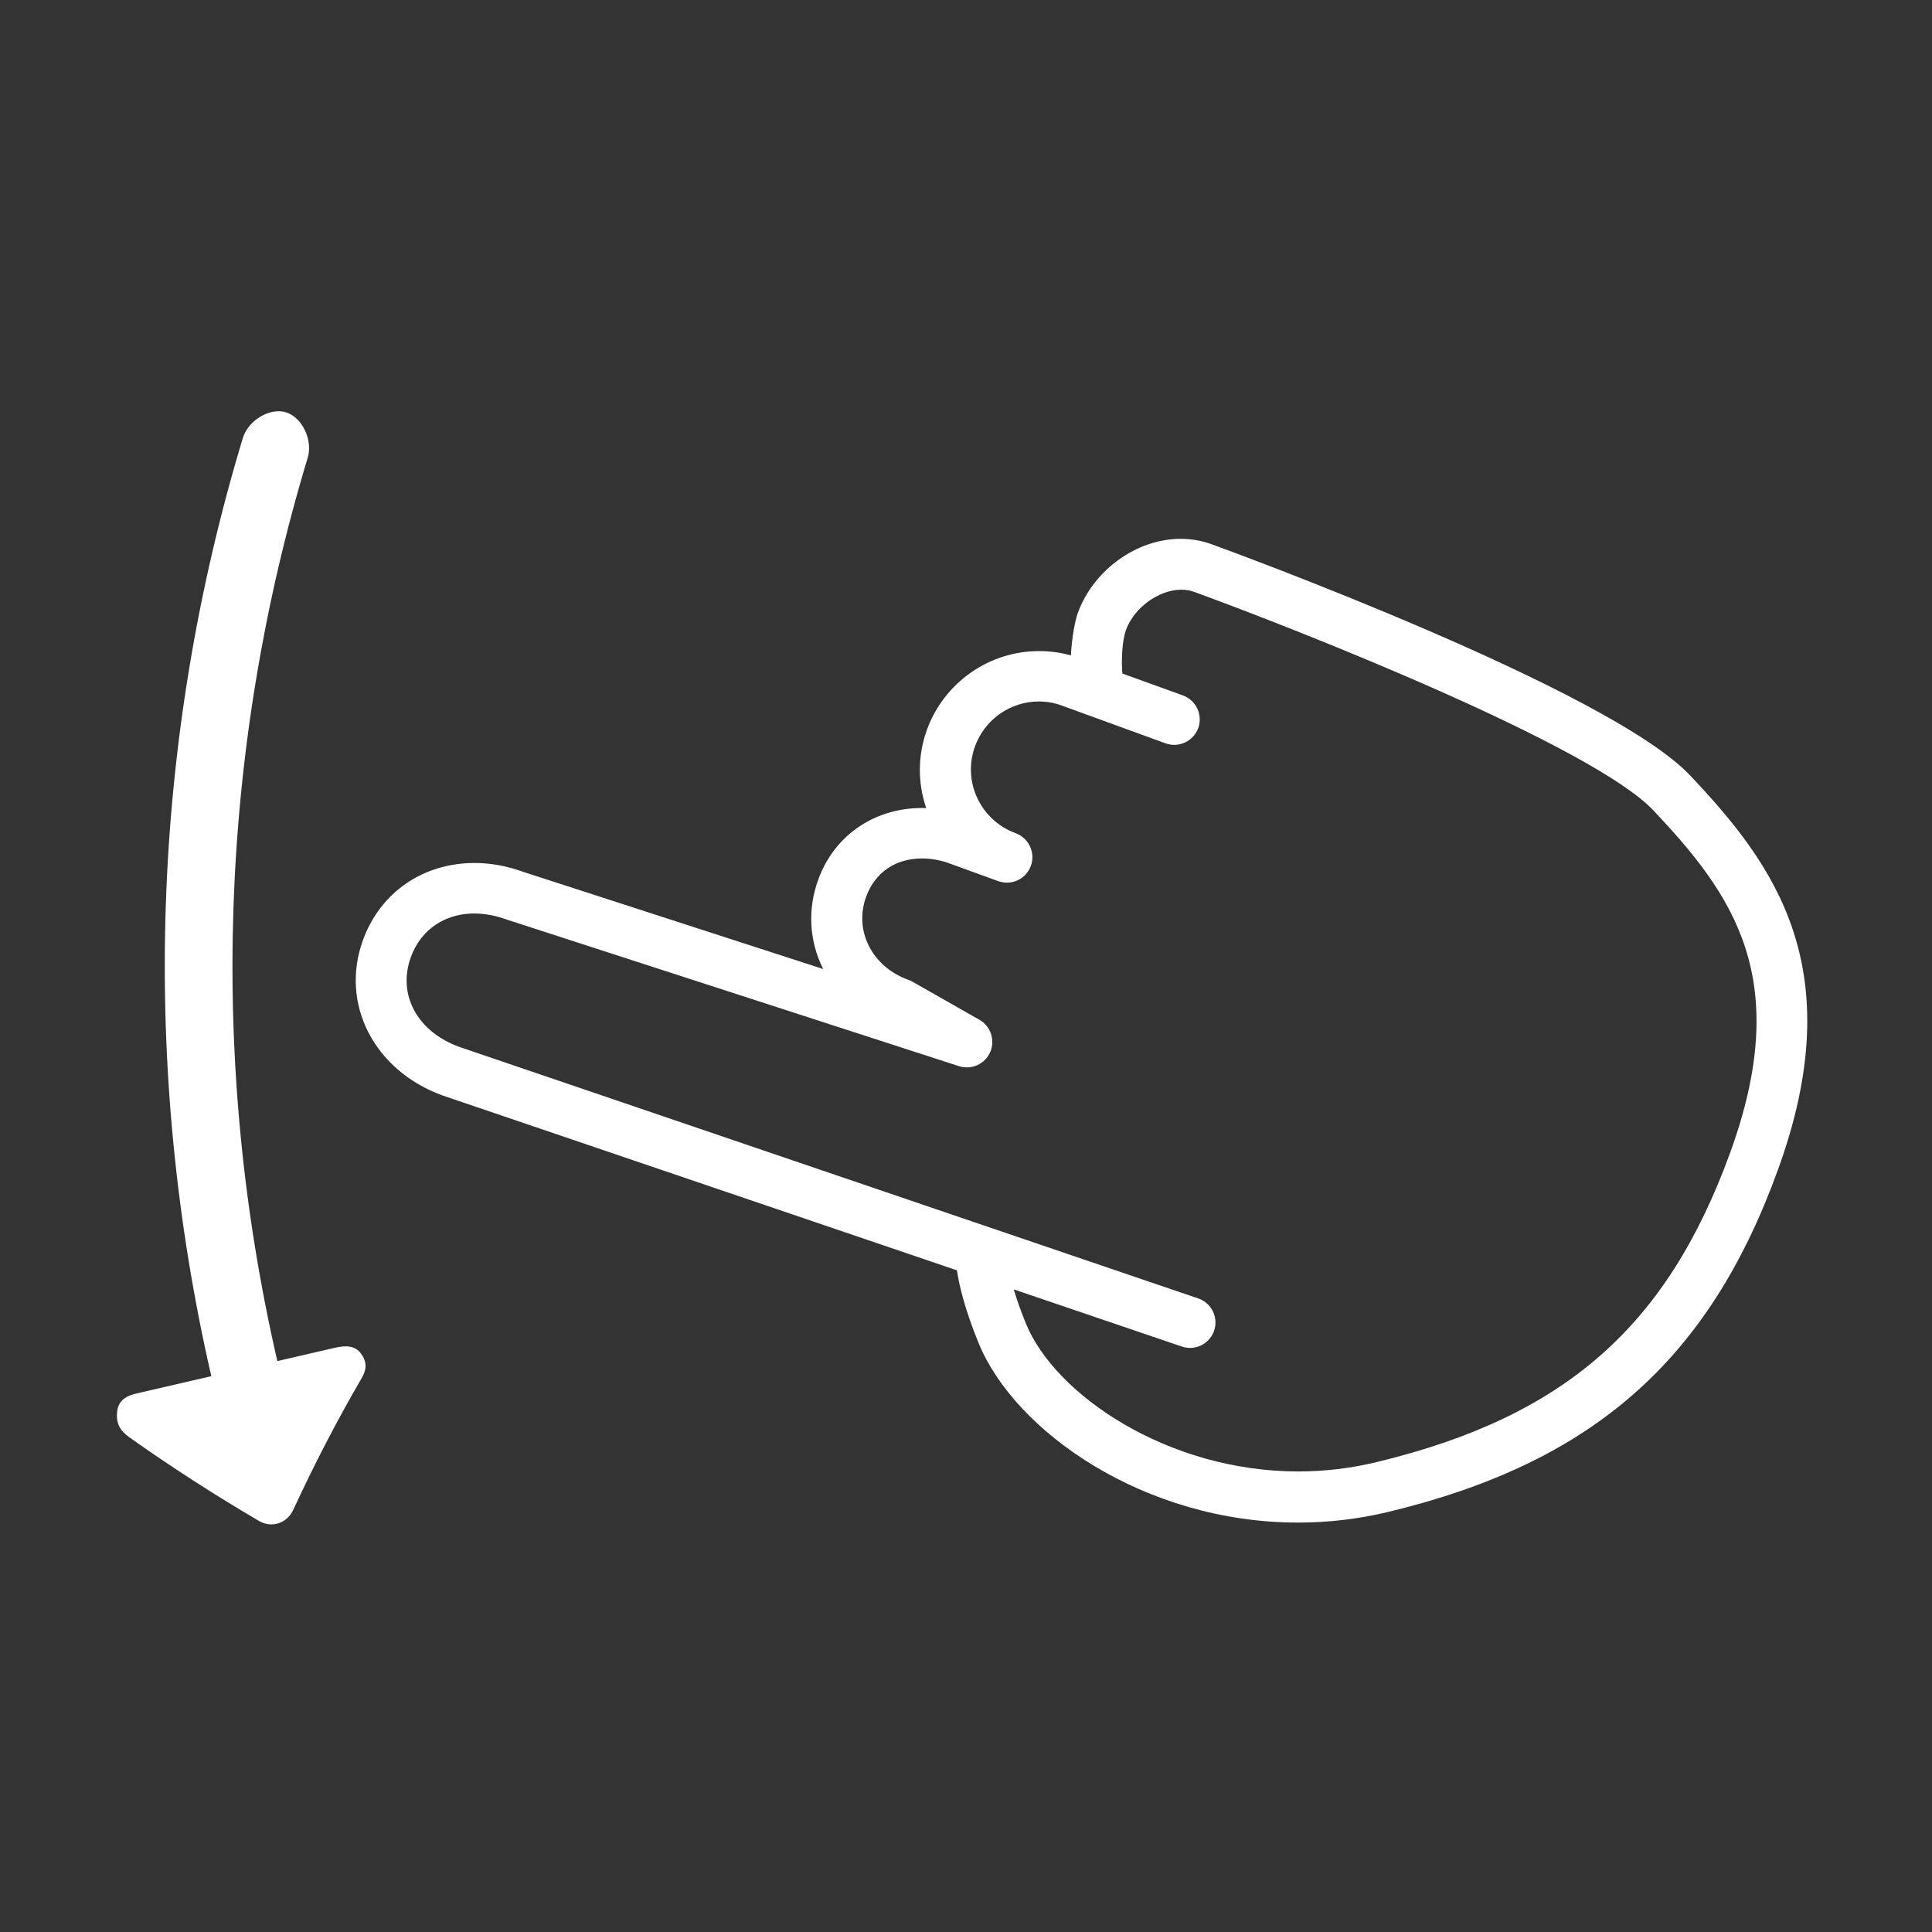
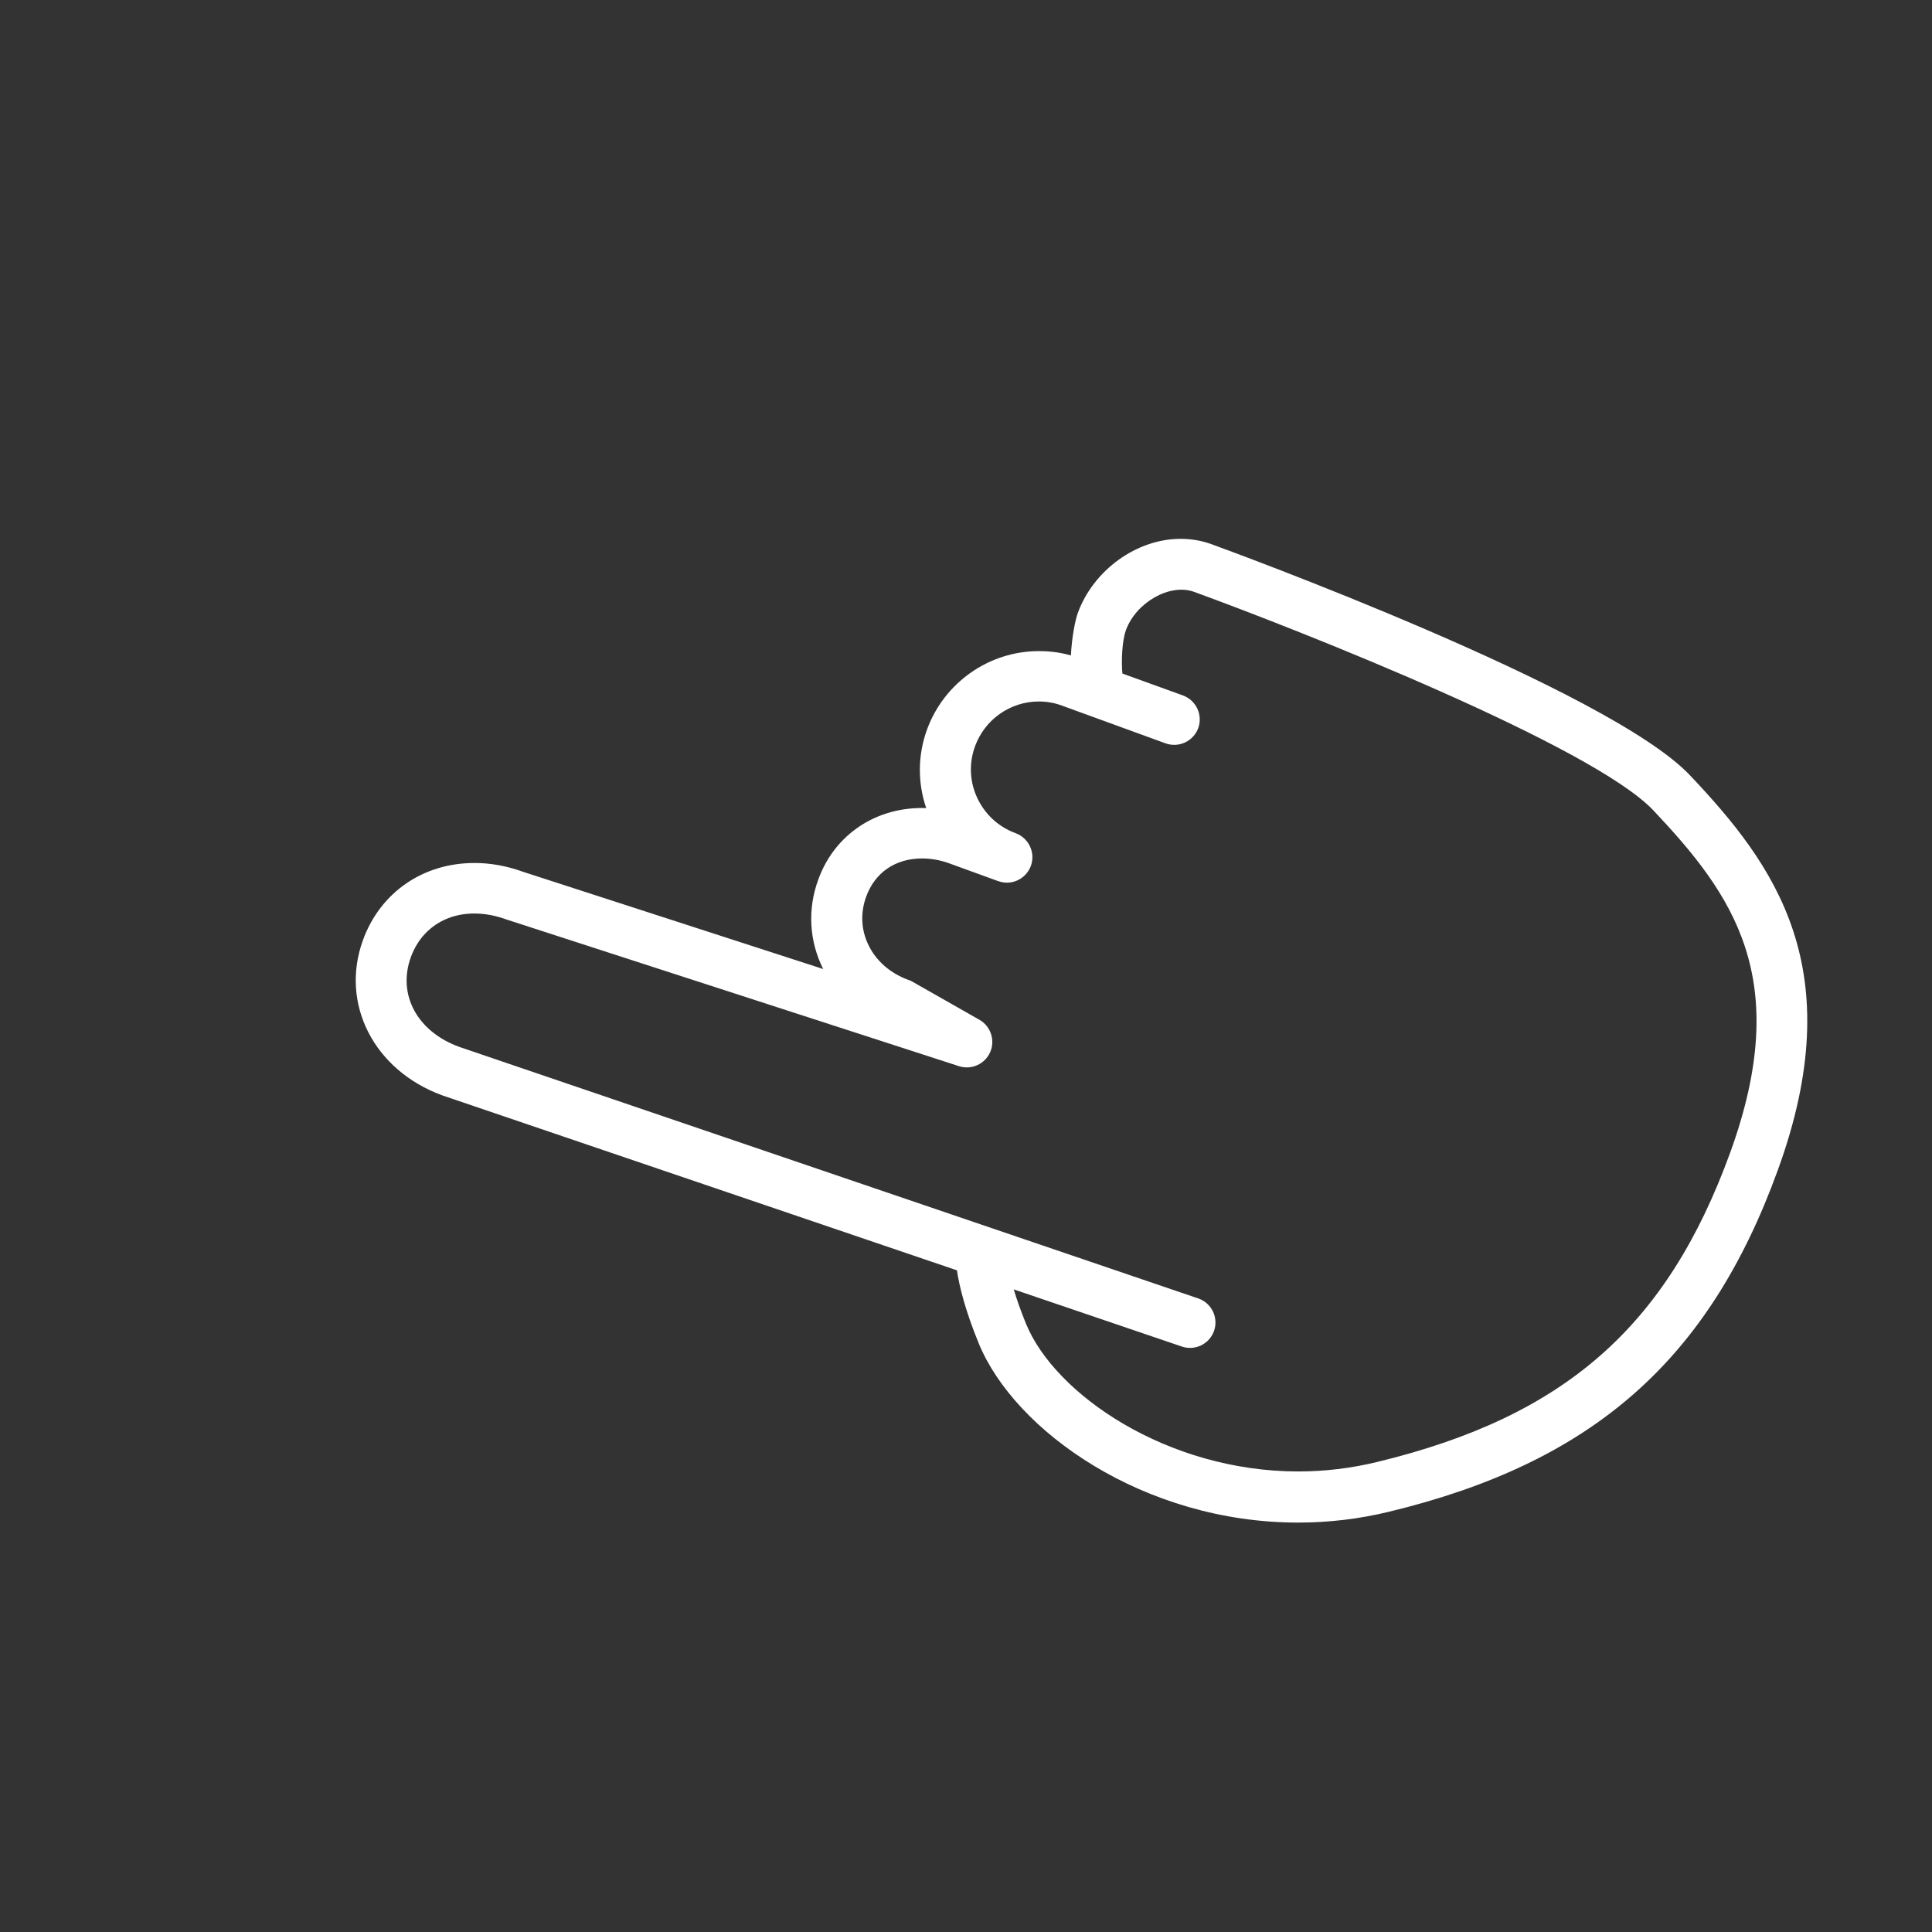
<svg xmlns="http://www.w3.org/2000/svg" version="1.1" id="Layer_1" x="0px" y="0px" viewBox="0 0 1024 1024" style="enable-background:new 0 0 1024 1024;" xml:space="preserve">
  <rect x="0" y="0" width="1024" height="1024" fill="#333333" stroke="none" />
  <style type="text/css">
	.st0{fill:white;}
</style>
  <g>
-     <path class="st0" d="M177.7,714.3c-10.2,2.4-20.4,4.7-30.7,7.1c-36.4-157.9-31-323,16.1-478.8c2.8-9.2-2.8-21.2-11.3-24   c-8.5-2.8-20.2,4-23.1,13.6C79.8,393.9,74.3,565.4,112,729.4c-13.1,3-26.3,6.1-39.4,9.1c-5.3,1.2-9.9,3.5-10.5,9.7   c-0.7,6.2,1.5,10,6.3,13.5c22.6,16,45.6,30.8,68.8,44.4c6.8,4,14.9,1.3,18.2-5.8c11.2-24.2,23.2-47.4,36.2-69.7   c2.8-4.8,3-8.6-0.2-13.1C188.1,713,183.1,713.1,177.7,714.3z" />
    <path class="st0" d="M895.7,410.9C852.6,365.3,650.6,291.5,642,288.4c-5.2-1.9-10.7-2.8-16.3-2.8c-23.2,0-46.1,16.5-54.4,39.2   c-1.3,3.4-3.2,12.6-3.7,22.6c-5.5-1.6-11.2-2.3-17-2.3c-26.4,0-50.1,16.7-59.2,41.4c-5,13.6-5.1,28.2-0.5,41.8   c-26.2-0.9-48.5,13.8-57.2,37.9c-5.8,15.8-4.8,32.6,2.6,47.4l-159-51.5c-8.5-3.1-17.2-4.7-25.8-4.7c-27.3,0-49.9,15.6-59.1,40.8   c-12.3,33.7,5.7,69.1,42.1,82.4l272.7,92.7c1.2,8.2,4.3,21,11.5,38.6c19.1,46.7,87.7,95.1,169.3,95.1c16.2,0,32.3-1.9,48-5.7   c107.9-26,169.6-80.1,206.2-180.9C981.2,513.5,940.6,458.3,895.7,410.9z M917,611c-33.6,92.4-87.9,139.9-187.2,163.9   c-13.6,3.3-27.6,5-41.7,5c-69.3,0-128.9-40.7-144.3-78.3c-2.9-7.1-5-13.2-6.5-18.2l89.1,30.3c7.1,2.4,14.7-1.4,17.1-8.4   c2.4-7.1-1.4-14.7-8.4-17.1L243.5,554.9c-22.4-8.1-33-27.8-25.7-47.7c7.1-19.4,27.5-28.3,50.8-19.8l239.7,77.7   c6.6,2.1,13.7-1.1,16.5-7.4c2.8-6.3,0.3-13.8-5.7-17.2l-35.7-20.3c-0.7-0.4-1.3-0.7-2.1-0.9c-9.3-3.4-16.7-9.8-20.8-18   c-4.1-8.1-4.6-17.4-1.4-26.1c4.7-12.8,15.5-20.2,29.6-20.2c4.9,0,10,0.9,15,2.8l25.3,9.2c0,0,0,0,0.1,0c7,2.6,14.7-1.1,17.3-8.1   c2.5-7-1.1-14.7-8.1-17.3c-9-3.3-16.2-9.9-20.3-18.6c-4.1-8.7-4.5-18.5-1.2-27.5c5.2-14.2,18.7-23.7,33.8-23.7   c4.2,0,8.3,0.7,12.3,2.2l54.9,20c7,2.5,14.7-1.1,17.3-8.1c2.5-7-1.1-14.7-8.1-17.3L594.9,357c-0.6-6-0.3-17.1,1.9-23.1   c5.3-14.5,23.2-24.9,36.1-20.2c56.8,20.7,211.1,81.7,243.4,115.8C918.4,474.1,950.6,518.6,917,611z" />
  </g>
  <style type="text/css">polygon,path{fill:white;}</style>
</svg>